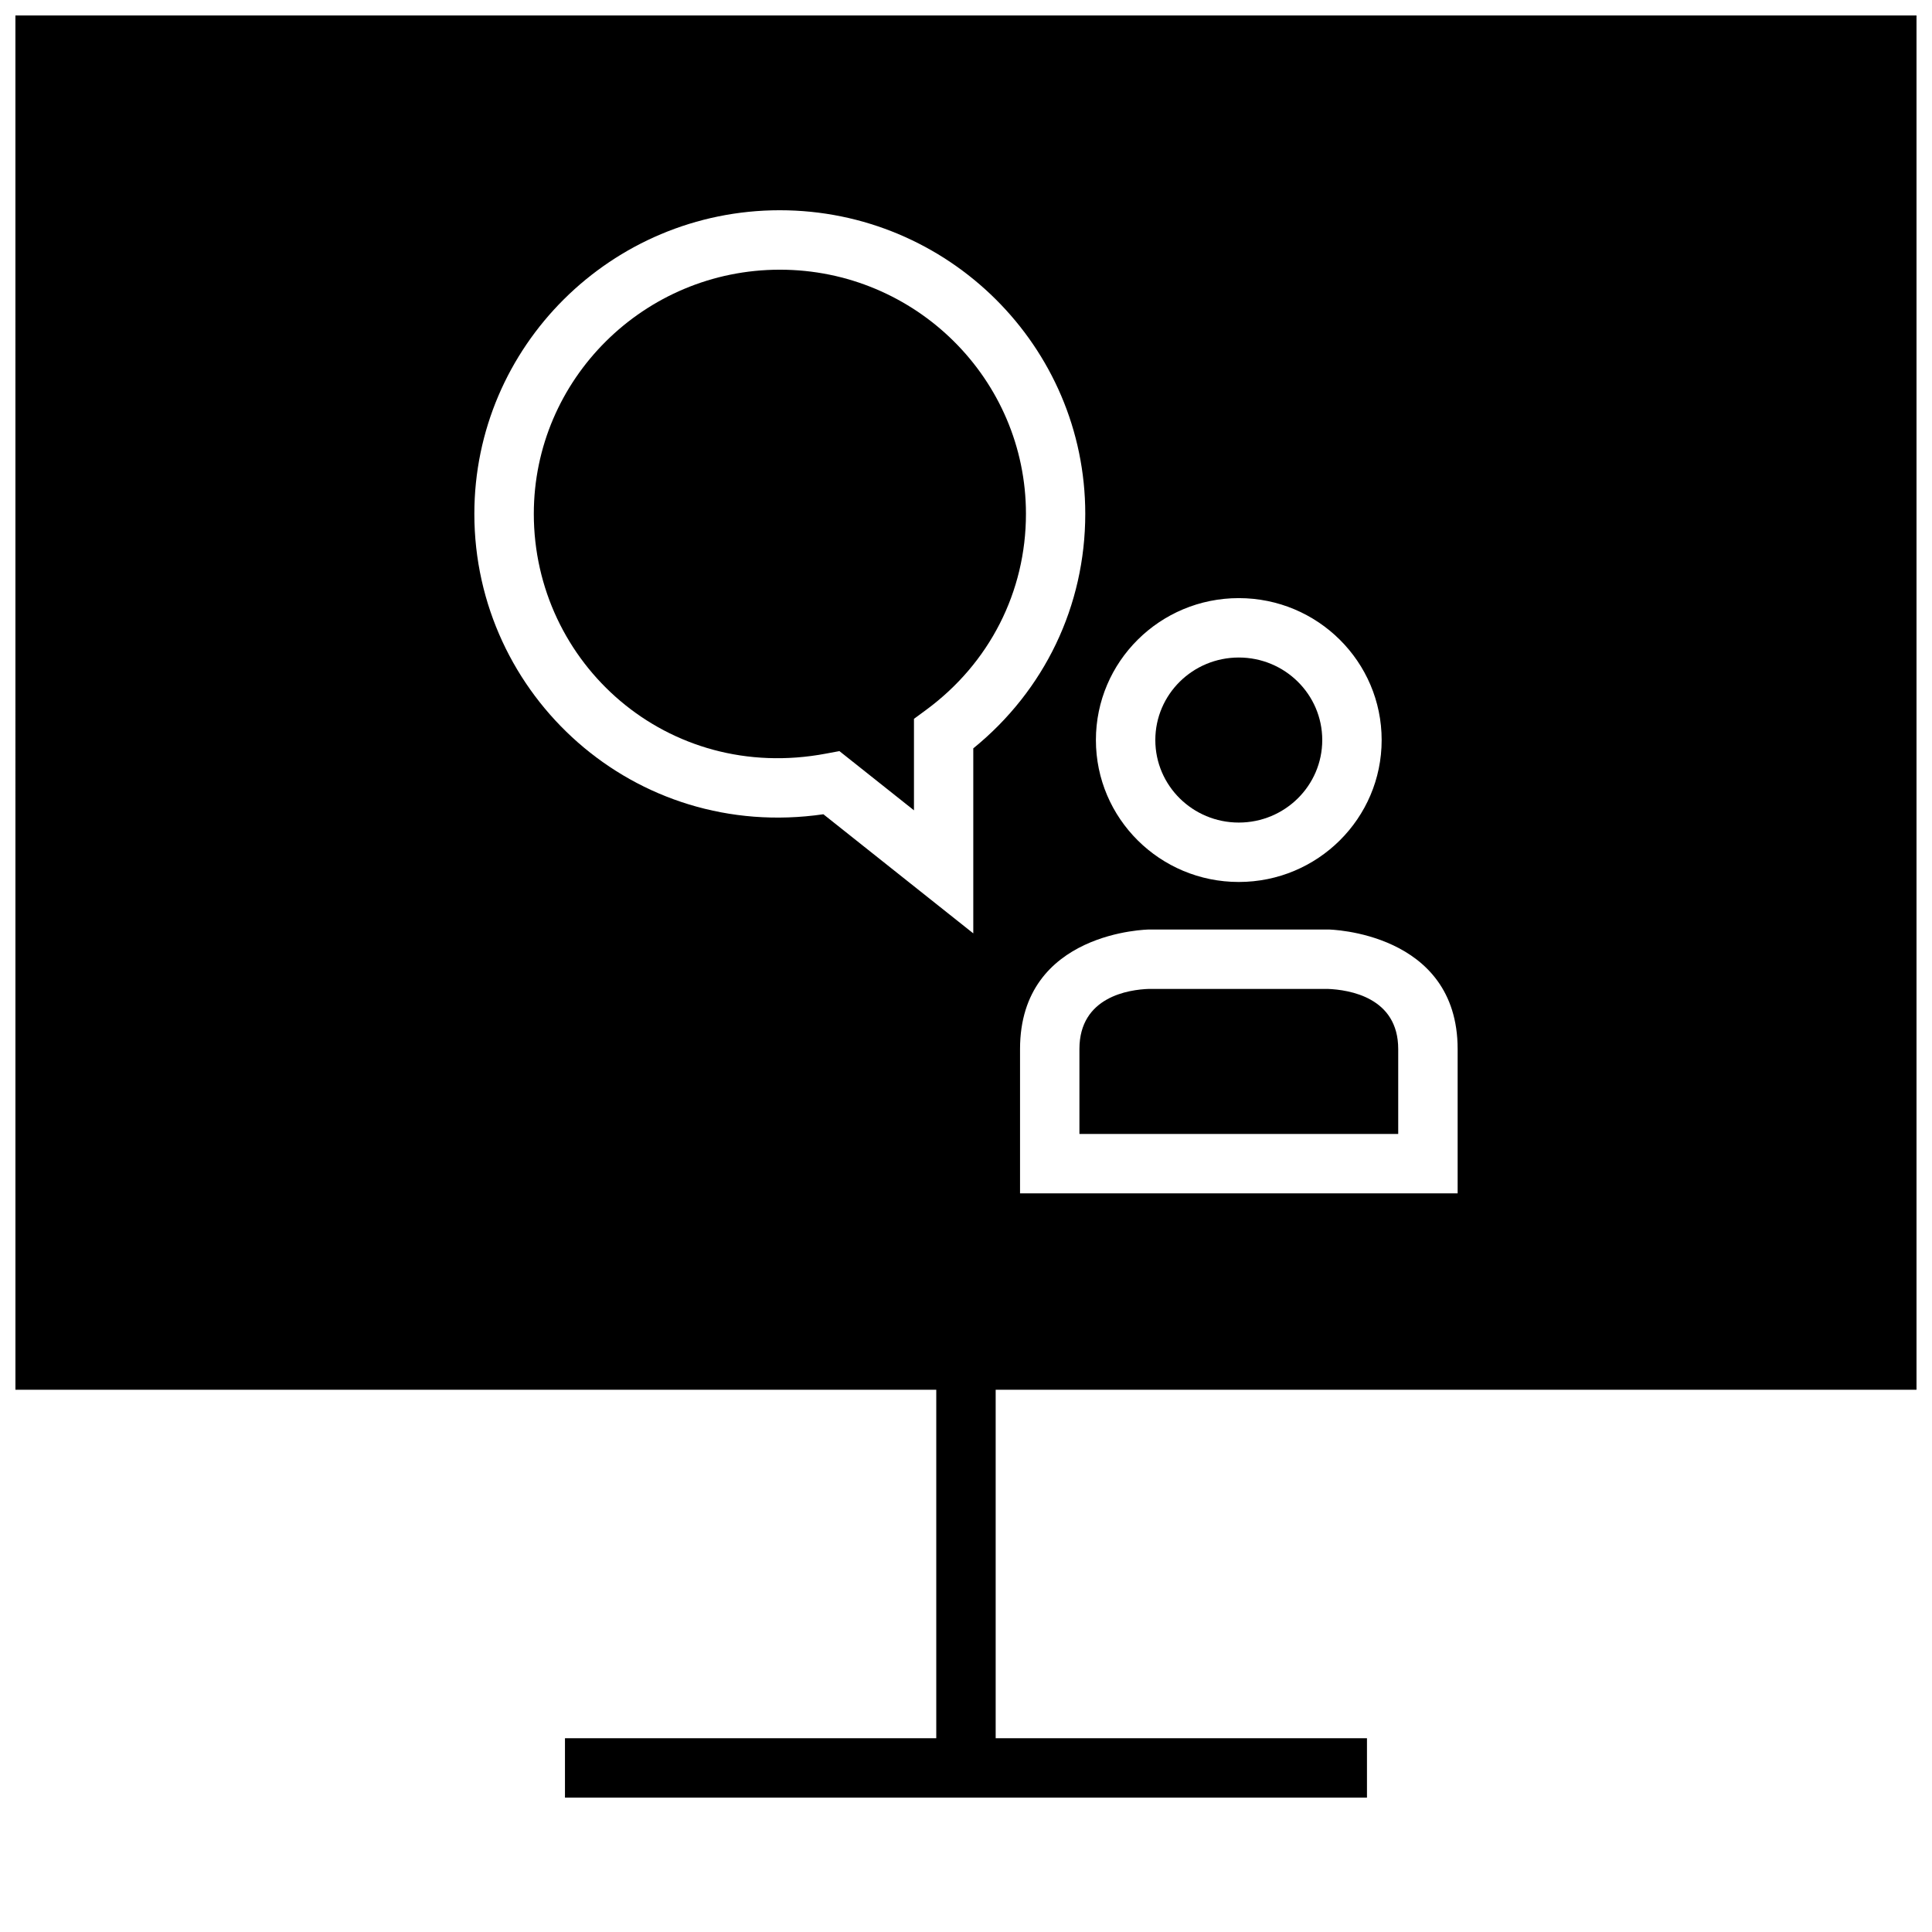
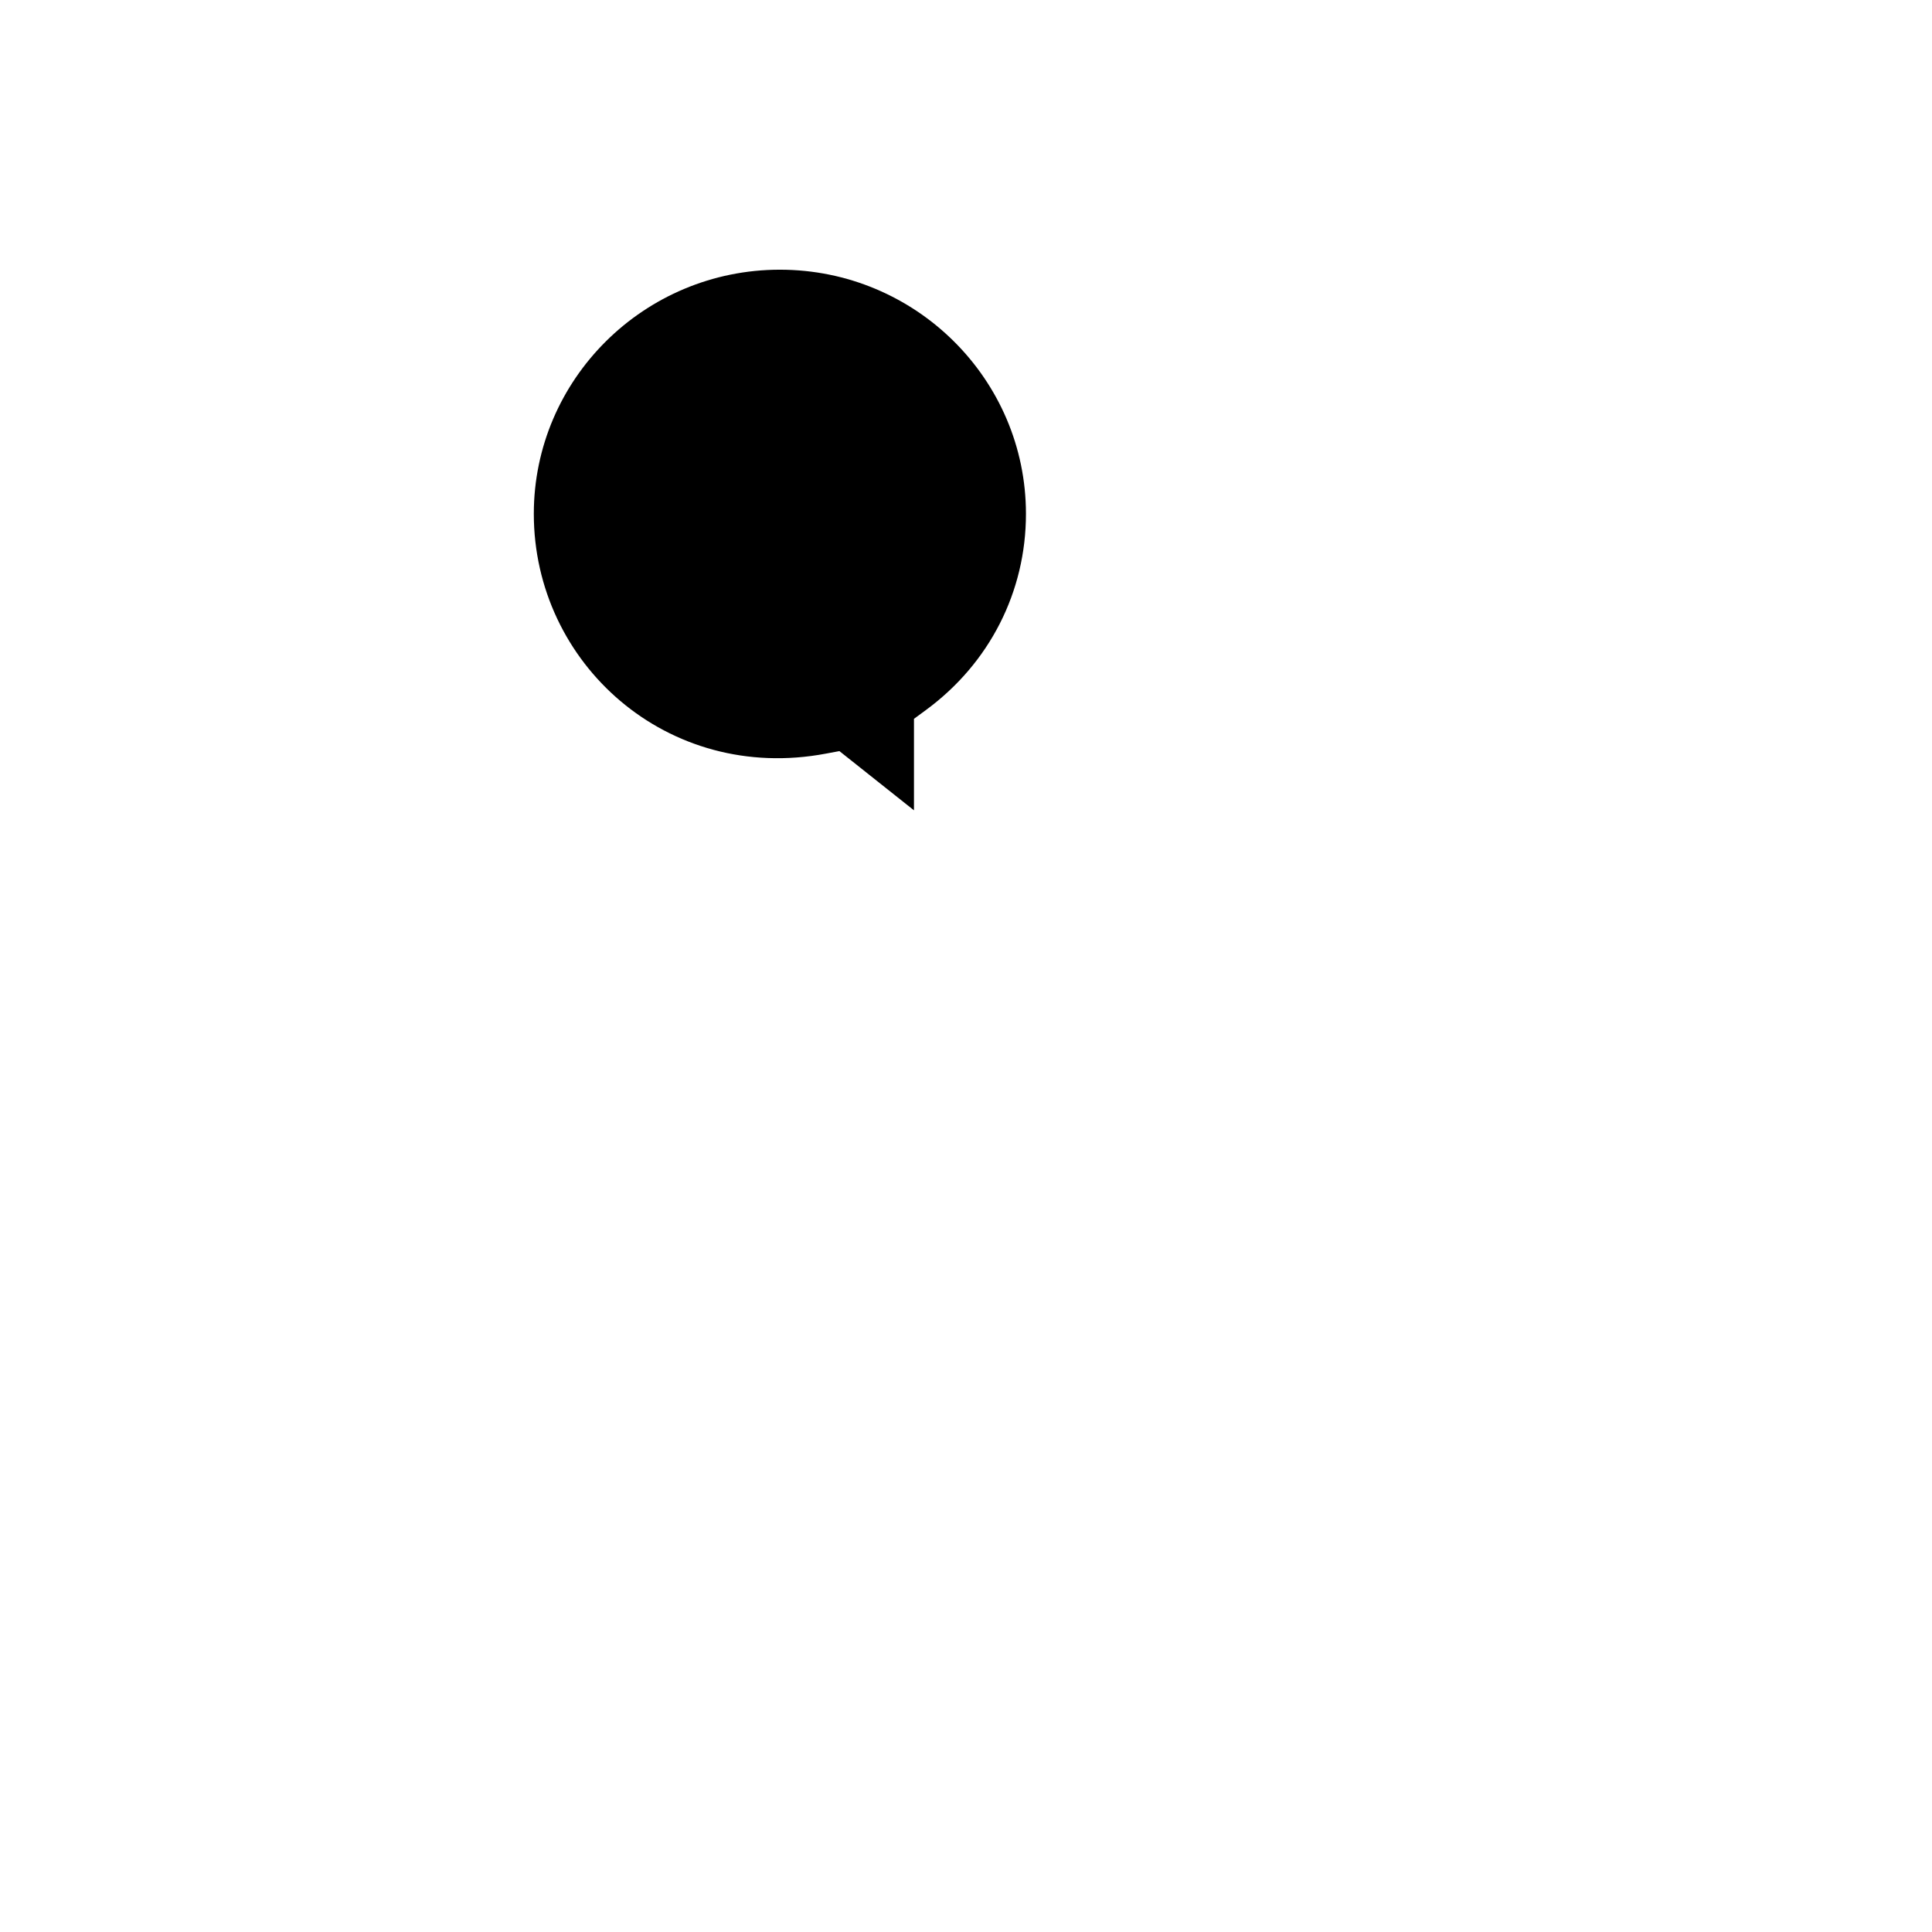
<svg xmlns="http://www.w3.org/2000/svg" width="800px" height="800px" version="1.1" viewBox="144 144 512 512">
  <defs>
    <clipPath id="a">
-       <path d="m148.09 148.09h503.81v472.91h-503.81z" />
-     </clipPath>
+       </clipPath>
  </defs>
  <path d="m362.91 343.71 3.543-0.66 19.758 15.695v-24.246l3.211-2.363c16.816-12.375 26.465-31.316 26.465-51.957 0-35.691-29.254-64.707-65.211-64.707s-65.211 29.02-65.211 64.711c0 39.609 35.391 71.477 77.445 63.527z" />
-   <path d="m494.41 340.12c0 12.078-9.902 21.867-22.117 21.867-12.219 0-22.121-9.789-22.121-21.867s9.902-21.871 22.121-21.871c12.215 0 22.117 9.793 22.117 21.871" />
-   <path d="m448.51 406.07c-5.32 0.172-18.453 2.062-18.453 15.934v22.5h84.484v-22.5c0-13.68-12.957-15.711-18.703-15.934z" />
  <g clip-path="url(#a)">
-     <path d="m148.09 512.3h244.03v92.355h-98.398v15.742h212.54v-15.742h-98.398v-92.355h244.03v-364.21h-503.81zm382.2-90.293v38.242h-115.97v-38.242c0-31.301 34.195-31.676 34.195-31.676h47.594c-0.016 0 34.18 0.566 34.18 31.676zm-58-119.5c20.906 0 37.863 16.848 37.863 37.613s-16.957 37.613-37.863 37.613-37.863-16.848-37.863-37.613c-0.004-20.766 16.953-37.613 37.863-37.613zm-121.64-102.79c44.633 0 80.957 36.086 80.957 80.453 0 24.355-10.77 46.793-29.676 62.156v49.027l-39.727-31.566c-50.129 7.289-92.496-31.488-92.496-79.602 0-44.367 36.309-80.469 80.941-80.469z" />
-   </g>
+     </g>
</svg>